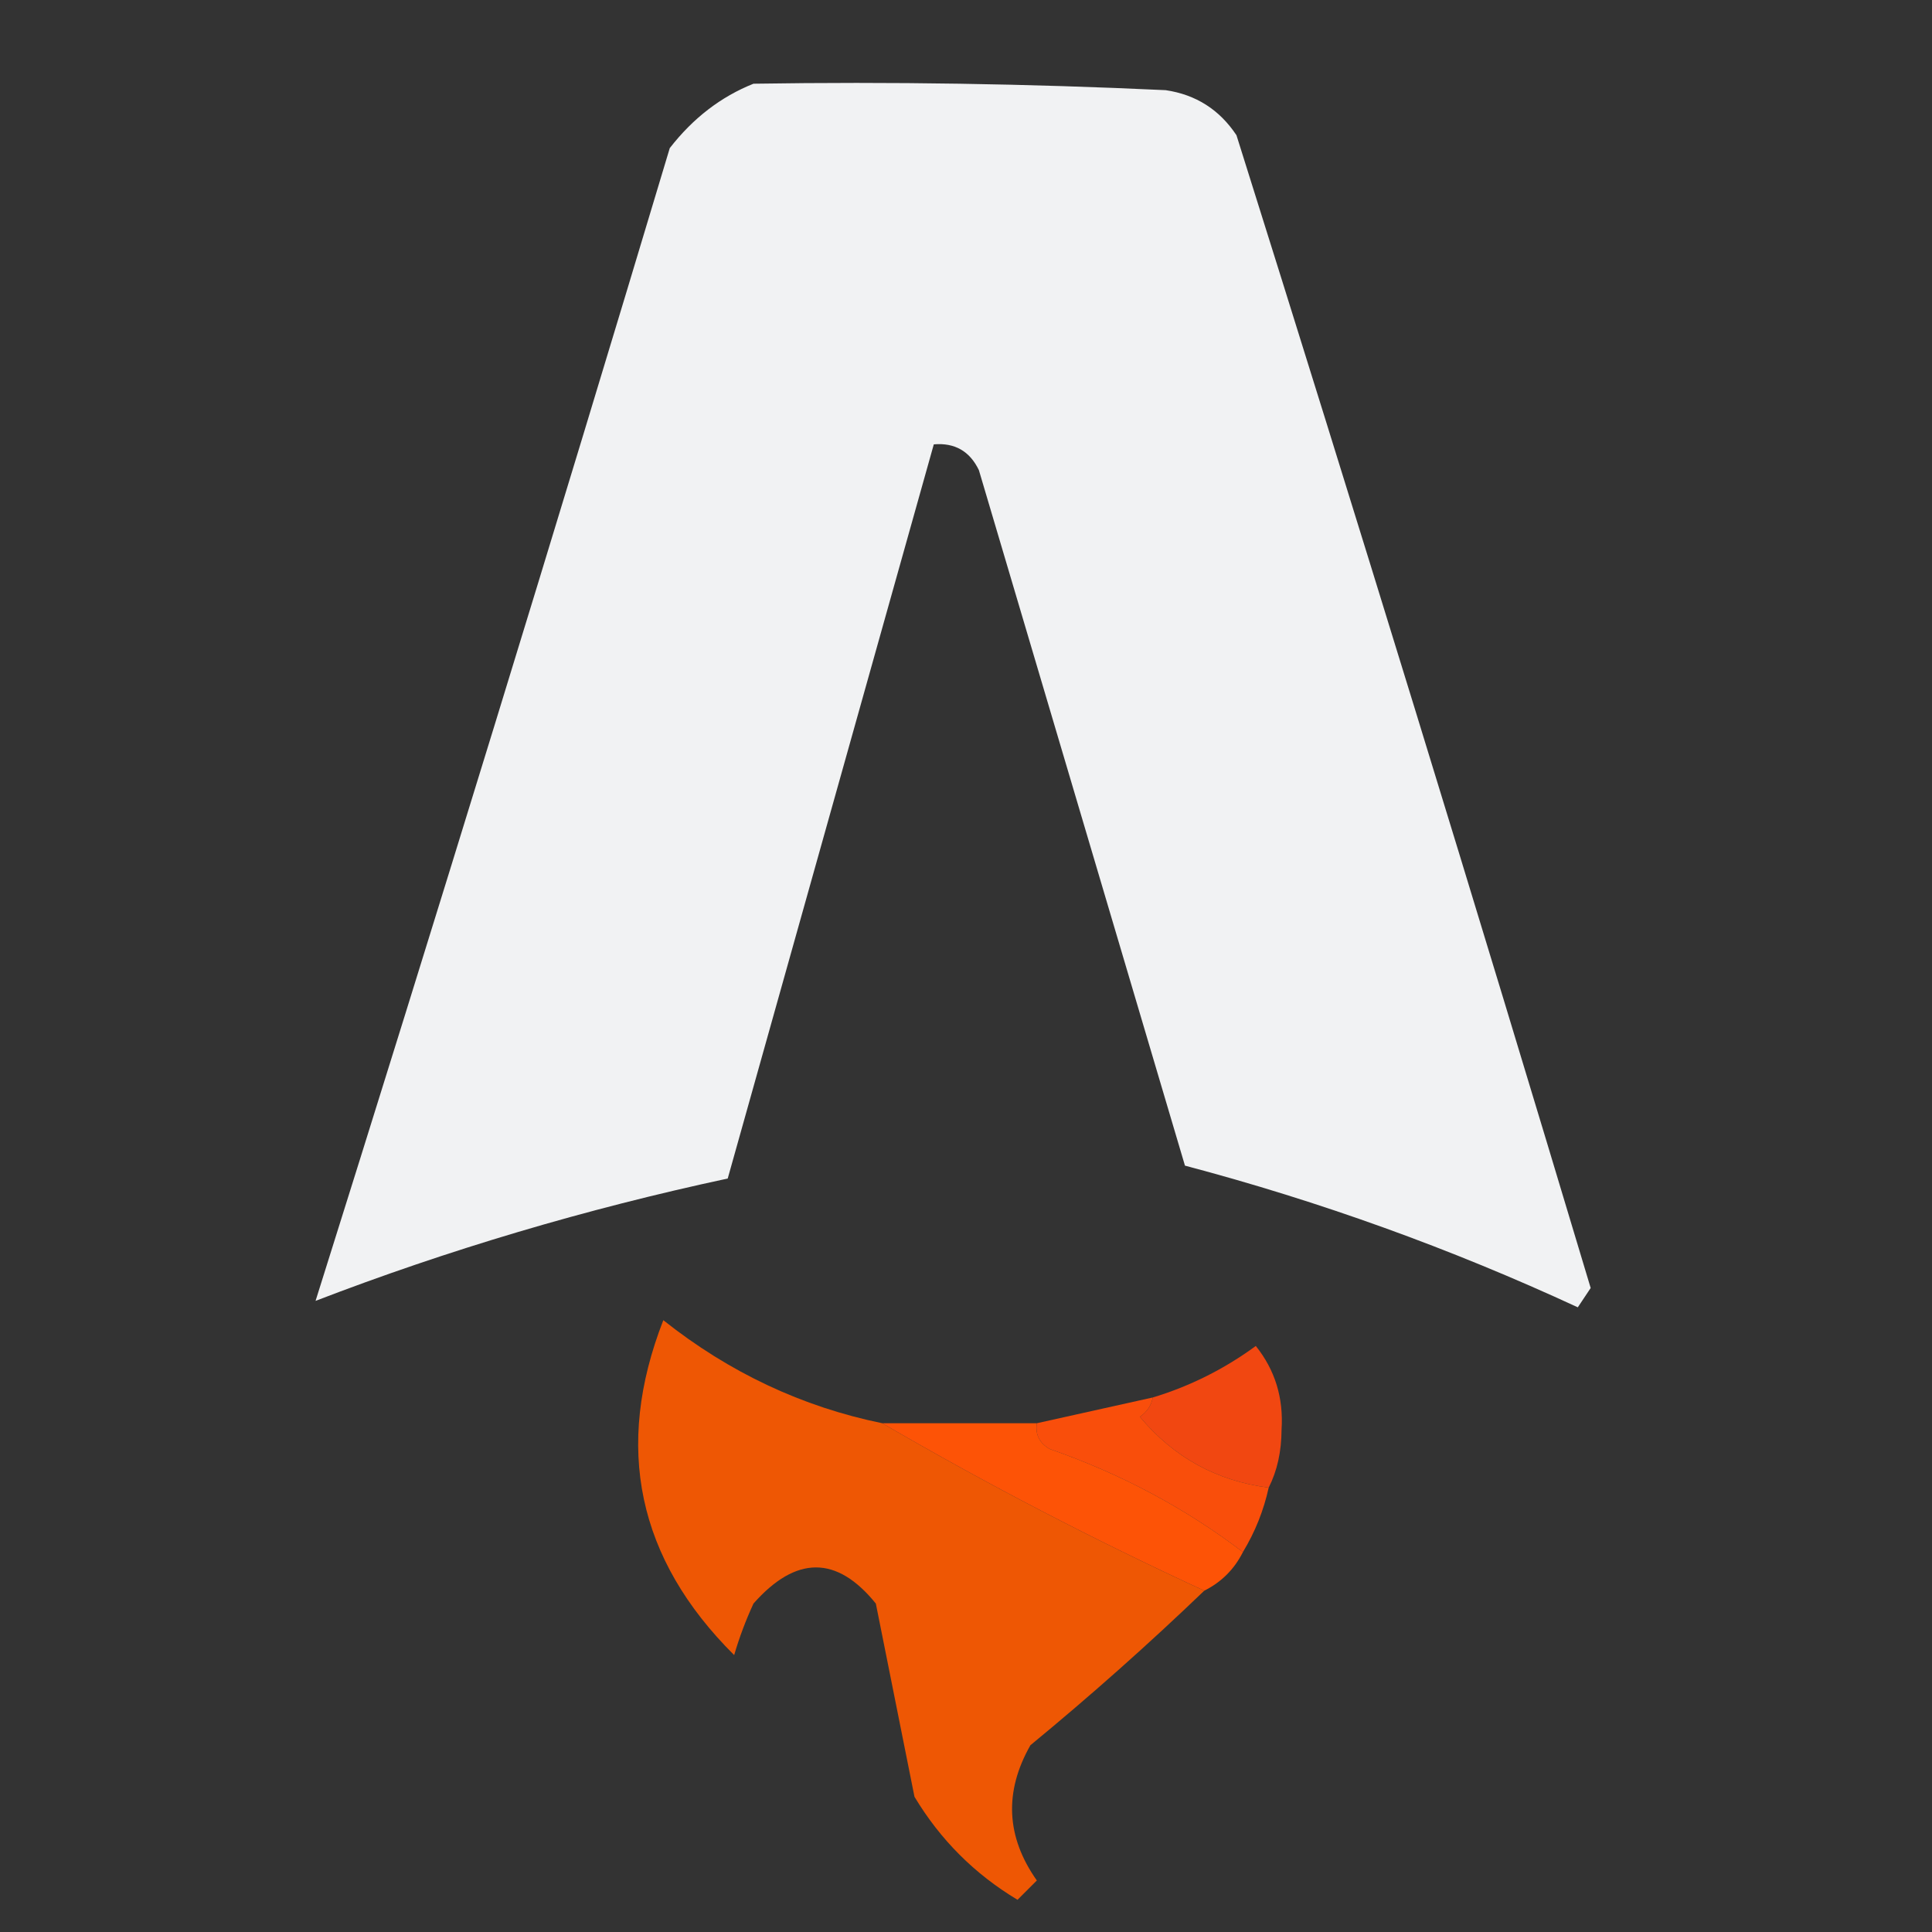
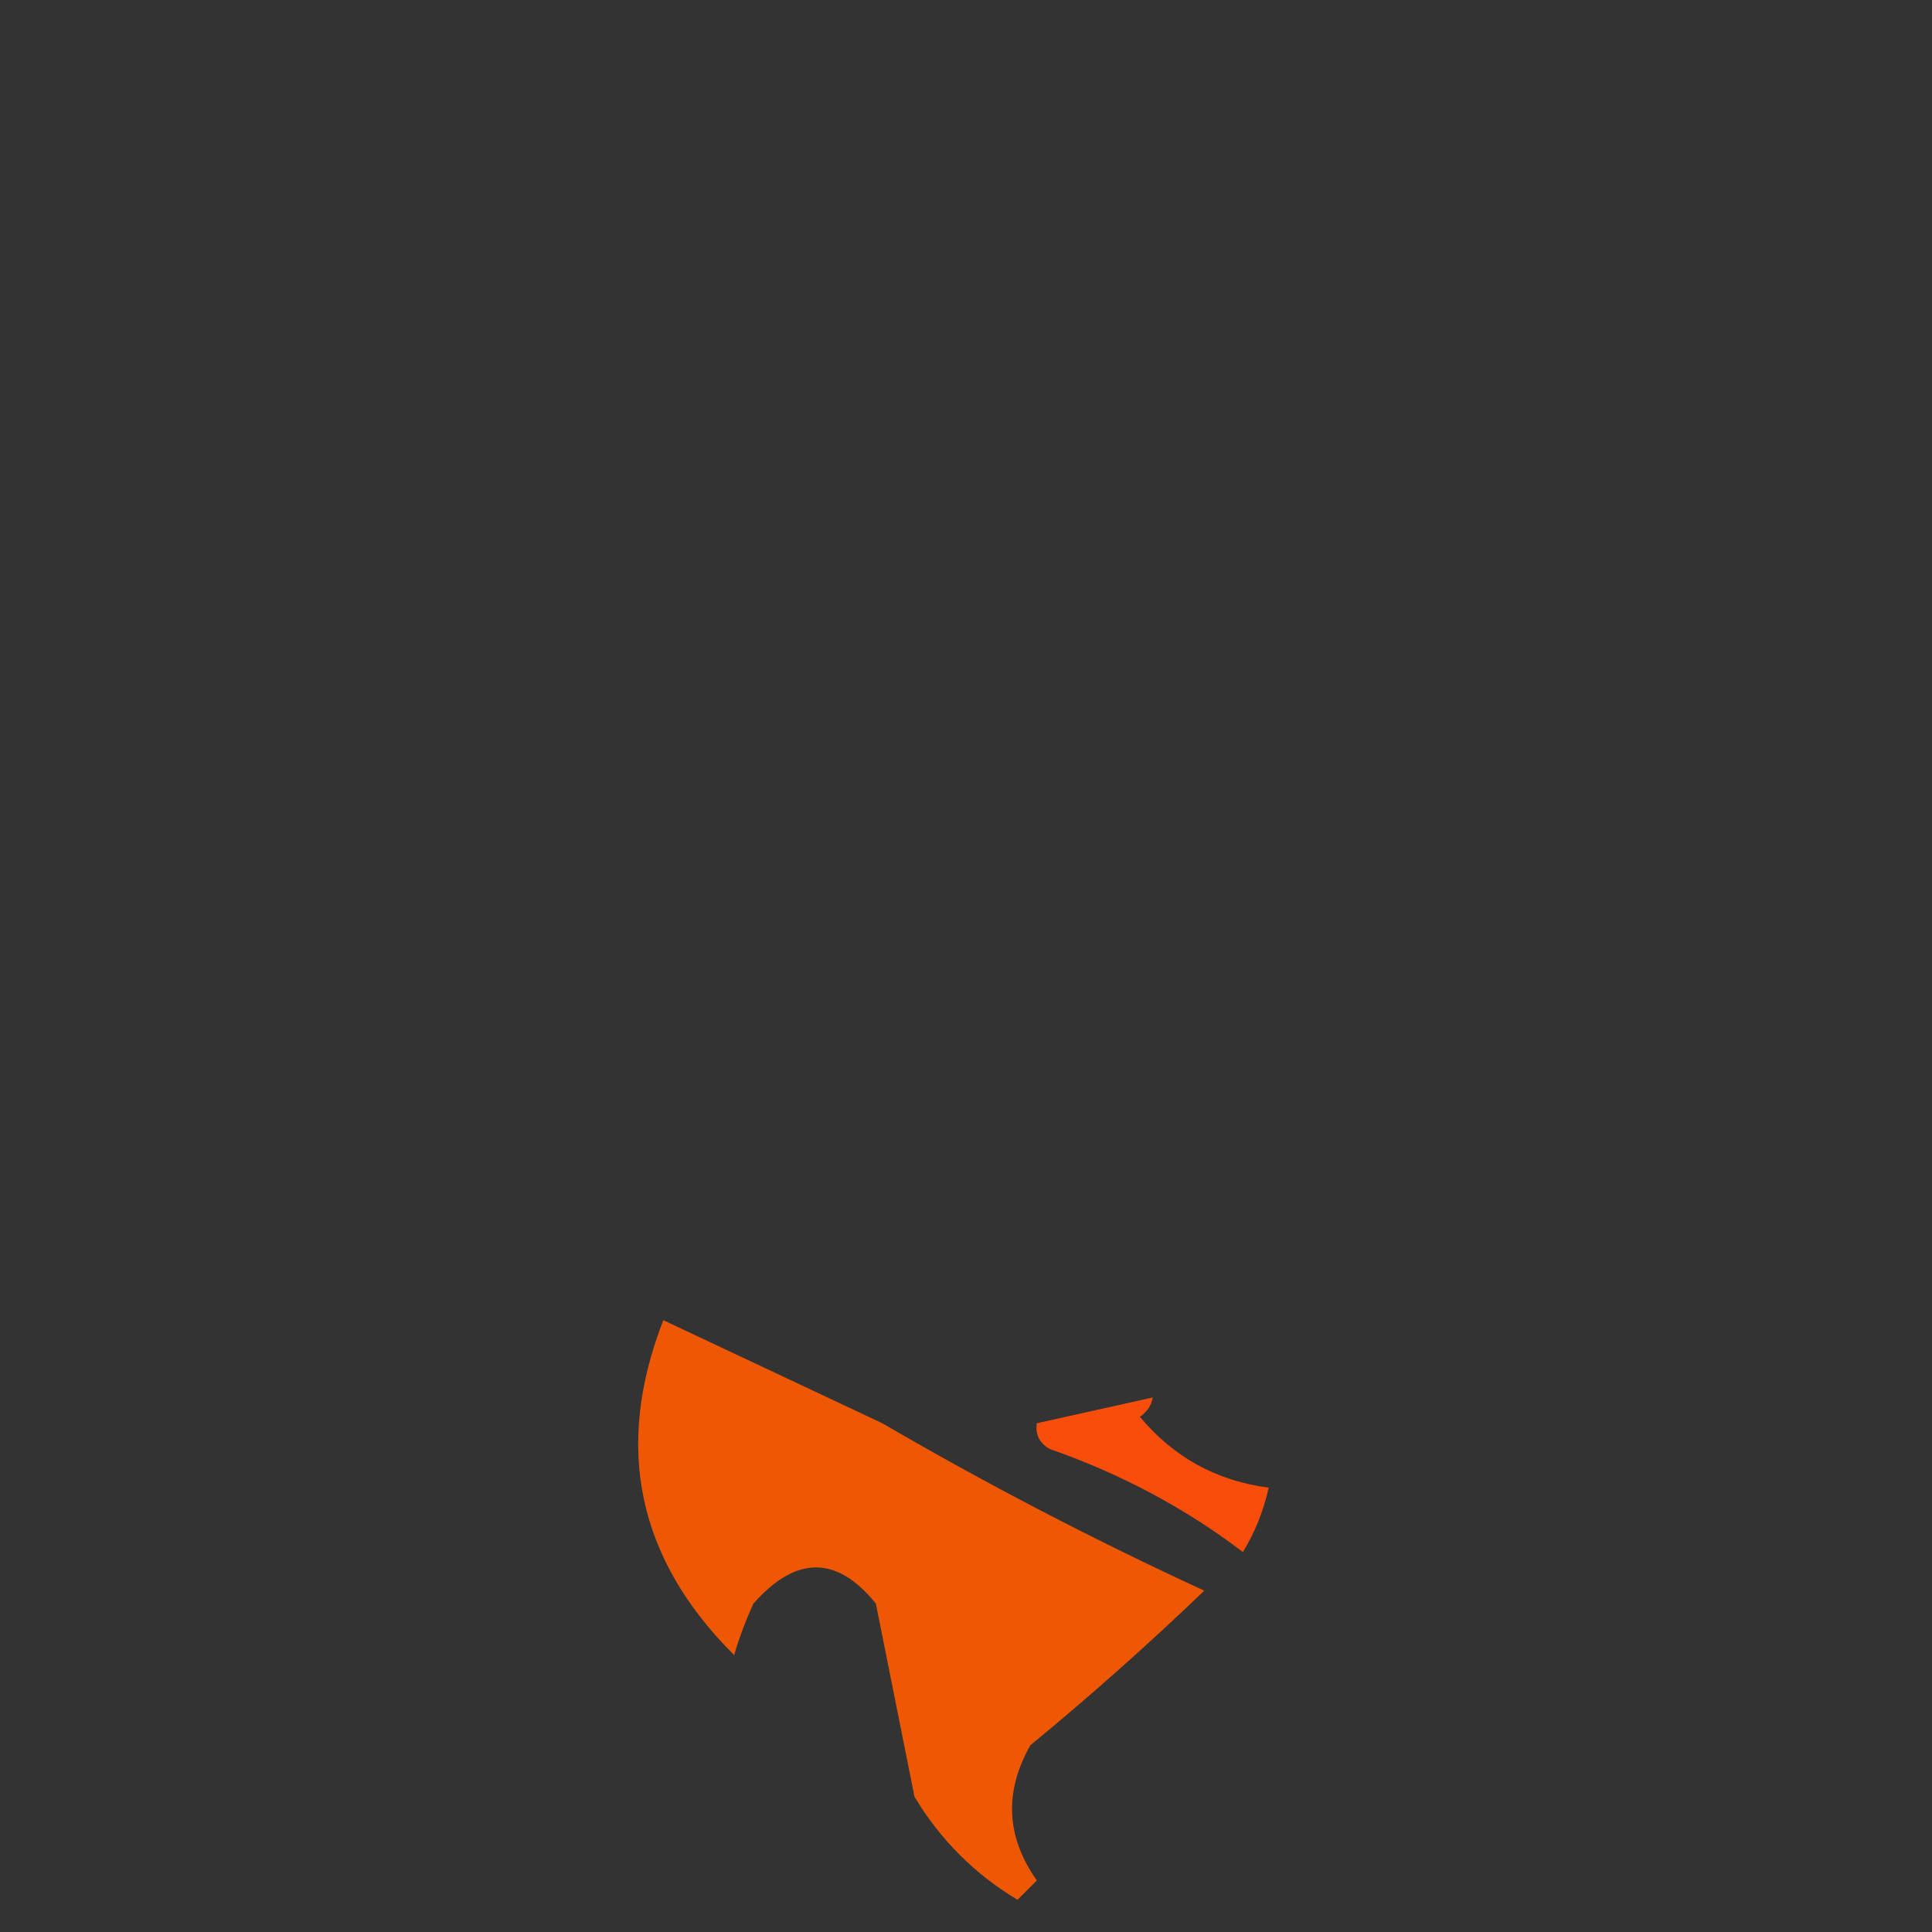
<svg xmlns="http://www.w3.org/2000/svg" version="1.1" width="150px" height="150px" style="shape-rendering:geometricPrecision; text-rendering:geometricPrecision; image-rendering:optimizeQuality; fill-rule:evenodd; clip-rule:evenodd">
  <rect width="100%" height="100%" fill="#333333" stroke="none" />
  <g>
-     <path style="opacity:0.947" fill="#fbfcfd" d="M 58.5,6.5 C 69.172,6.333 79.838,6.5 90.5,7C 92.848,7.346 94.681,8.513 96,10.5C 105.363,40.257 114.53,70.091 123.5,100C 123.167,100.5 122.833,101 122.5,101.5C 112.638,96.935 102.471,93.269 92,90.5C 86.671,72.511 81.337,54.511 76,36.5C 75.29,35.027 74.124,34.36 72.5,34.5C 67.167,53.5 61.833,72.5 56.5,91.5C 45.482,93.864 34.815,97.03 24.5,101C 33.857,71.259 43.024,41.426 52,11.5C 53.805,9.174 55.972,7.508 58.5,6.5 Z" />
+     </g>
+   <g>
+     <path style="opacity:0.917" fill="#ff5b01" d="M 68.5,110.5 C 76.563,115.199 84.896,119.533 93.5,123.5C 89.194,127.635 84.694,131.635 80,135.5C 77.947,139.116 78.114,142.616 80.5,146C 80,146.5 79.5,147 79,147.5C 75.667,145.5 73,142.833 71,139.5C 70,134.5 69,129.5 68,124.5C 64.972,120.759 61.805,120.759 58.5,124.5C 57.902,125.795 57.402,127.128 57,128.5C 49.488,121.03 47.655,112.363 51.5,102.5Z" />
  </g>
  <g>
-     <path style="opacity:0.917" fill="#ff5b01" d="M 68.5,110.5 C 76.563,115.199 84.896,119.533 93.5,123.5C 89.194,127.635 84.694,131.635 80,135.5C 77.947,139.116 78.114,142.616 80.5,146C 80,146.5 79.5,147 79,147.5C 75.667,145.5 73,142.833 71,139.5C 70,134.5 69,129.5 68,124.5C 64.972,120.759 61.805,120.759 58.5,124.5C 57.902,125.795 57.402,127.128 57,128.5C 49.488,121.03 47.655,112.363 51.5,102.5C 56.618,106.562 62.285,109.228 68.5,110.5 Z" />
-   </g>
+     </g>
  <g>
-     <path style="opacity:0.926" fill="#ff490f" d="M 98.5,115.5 C 94.462,114.98 91.128,113.147 88.5,110C 89.056,109.617 89.389,109.117 89.5,108.5C 92.378,107.63 95.045,106.297 97.5,104.5C 98.993,106.364 99.66,108.53 99.5,111C 99.492,112.707 99.158,114.207 98.5,115.5 Z" />
-   </g>
-   <g>
-     <path style="opacity:0.99" fill="#ff5407" d="M 68.5,110.5 C 72.5,110.5 76.5,110.5 80.5,110.5C 80.369,111.376 80.703,112.043 81.5,112.5C 87.007,114.417 92.007,117.084 96.5,120.5C 95.833,121.833 94.833,122.833 93.5,123.5C 84.896,119.533 76.563,115.199 68.5,110.5 Z" />
-   </g>
+     </g>
  <g>
    <path style="opacity:0.972" fill="#ff4f0b" d="M 89.5,108.5 C 89.389,109.117 89.056,109.617 88.5,110C 91.128,113.147 94.462,114.98 98.5,115.5C 98.108,117.284 97.441,118.95 96.5,120.5C 92.007,117.084 87.007,114.417 81.5,112.5C 80.703,112.043 80.369,111.376 80.5,110.5C 83.5,109.833 86.5,109.167 89.5,108.5 Z" />
  </g>
</svg>